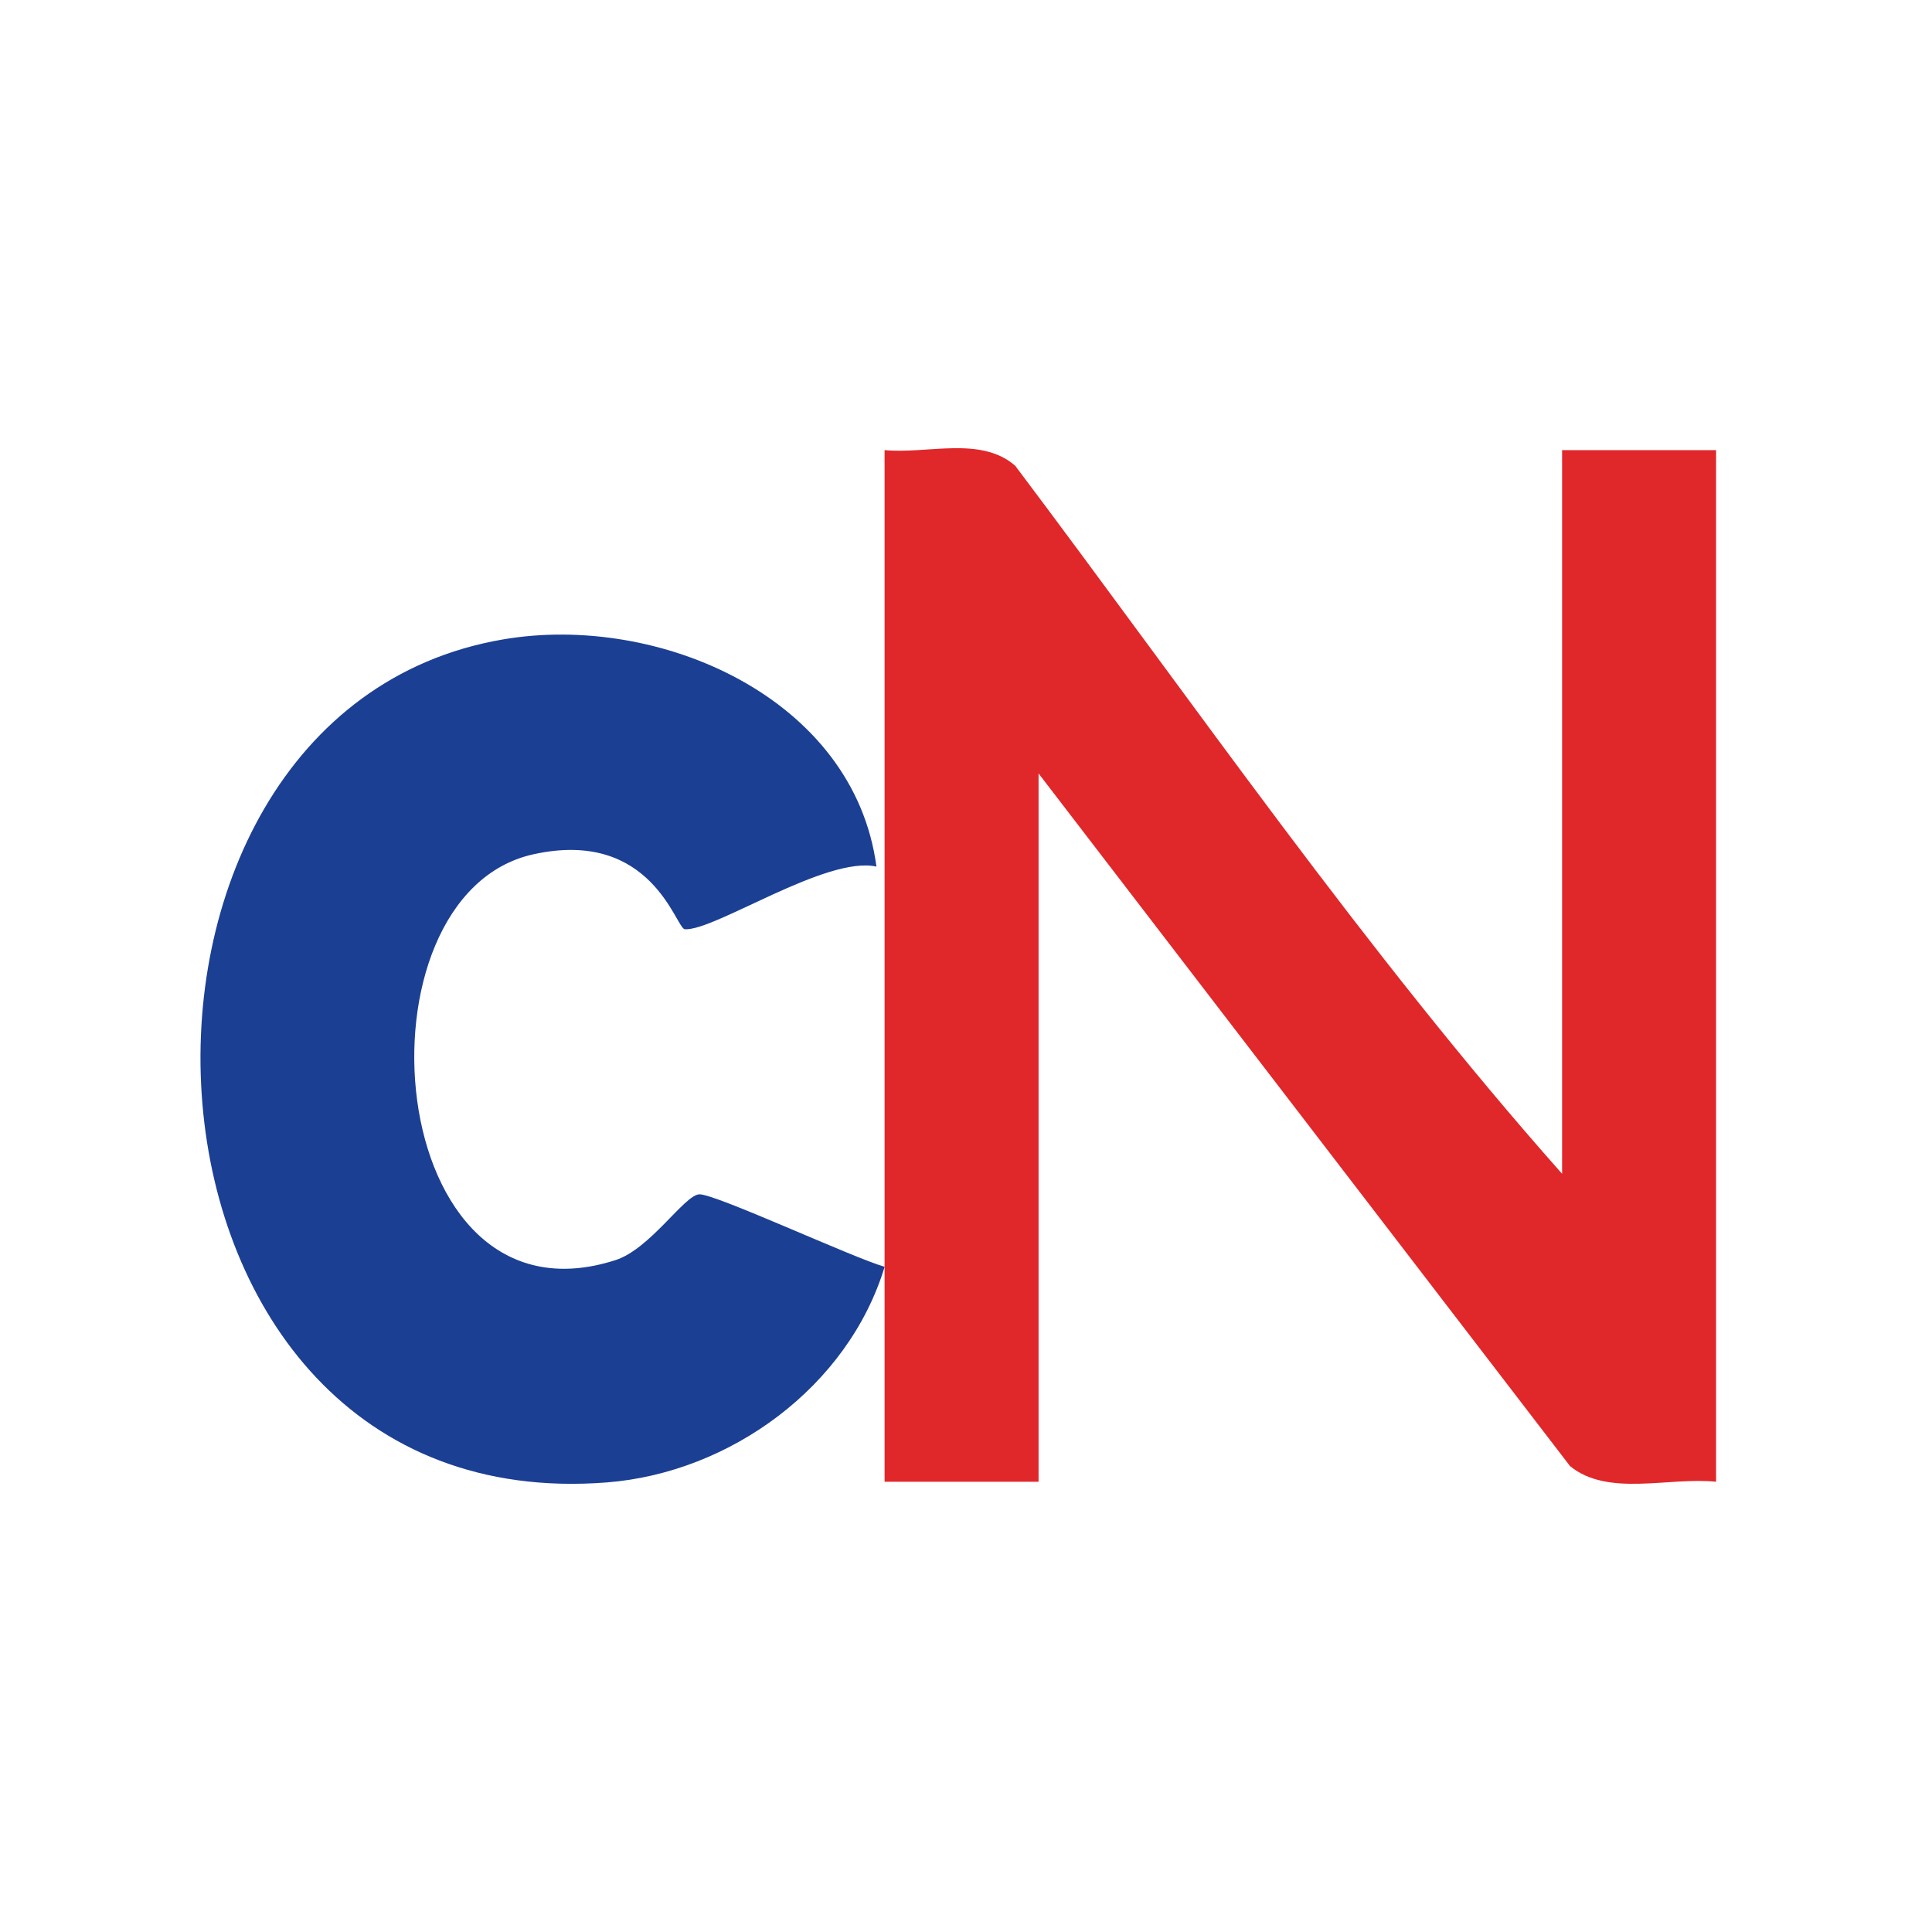
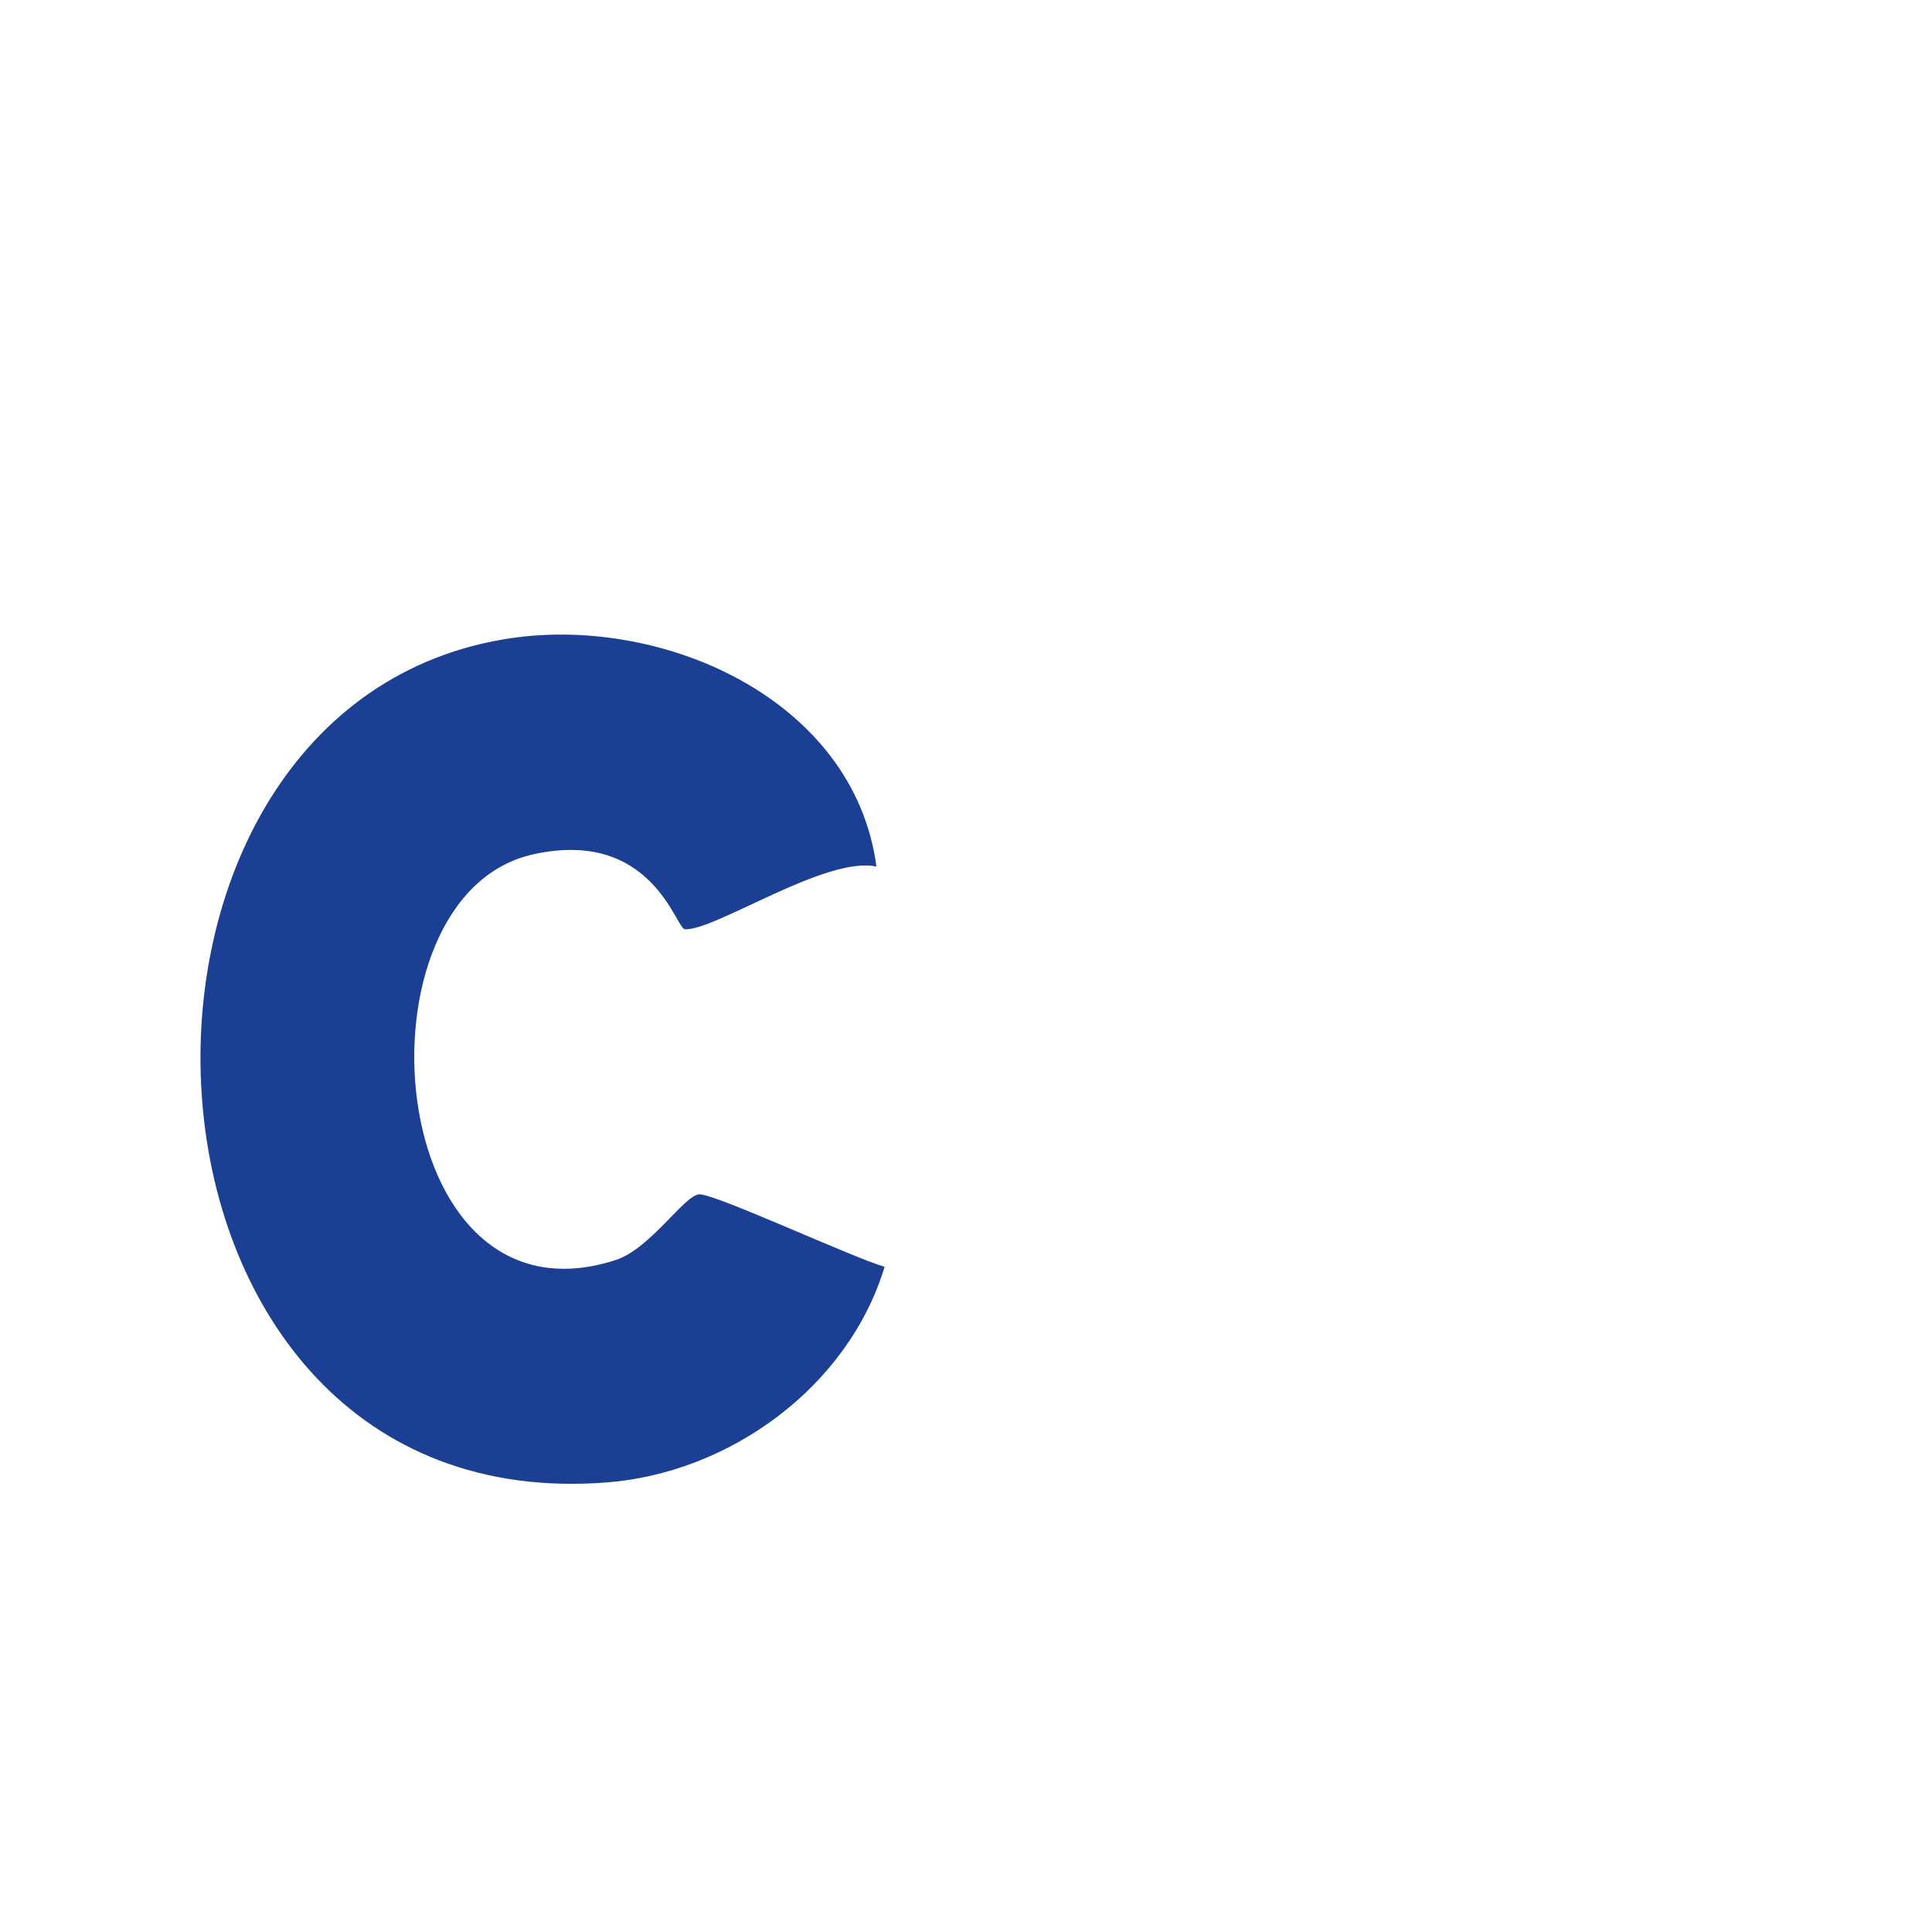
<svg xmlns="http://www.w3.org/2000/svg" id="Layer_1" baseProfile="tiny-ps" version="1.2" viewBox="0 0 500 500">
  <title>Careers and Education News</title>
-   <path d="M404.27,303.79V116.49h39.85v266.99c-12.25-1.29-27.98,3.99-37.79-4.05l-137.55-179.26v183.31h-39.85V116.49c11.18,1.05,24.91-3.71,33.81,4.05,46.27,61.49,90.78,126.02,141.53,183.24Z" fill="#e0272a" />
  <path d="M226.81,224.27c-12.97-2.88-41.85,16.67-49.57,16.22-2.35-.14-8.46-26.19-39.2-19.4-47.88,10.56-39.39,124.57,21.26,105.02,8.97-2.89,17.73-16.71,21.62-17.02,3.86-.31,39.93,16.48,48.02,18.75-9.39,31.01-39.97,53.32-71.91,55.81-130.58,10.18-139.52-198.83-26.91-218.16,40.41-6.94,90.9,15.12,96.7,58.78Z" fill="#1b3f93" />
</svg>